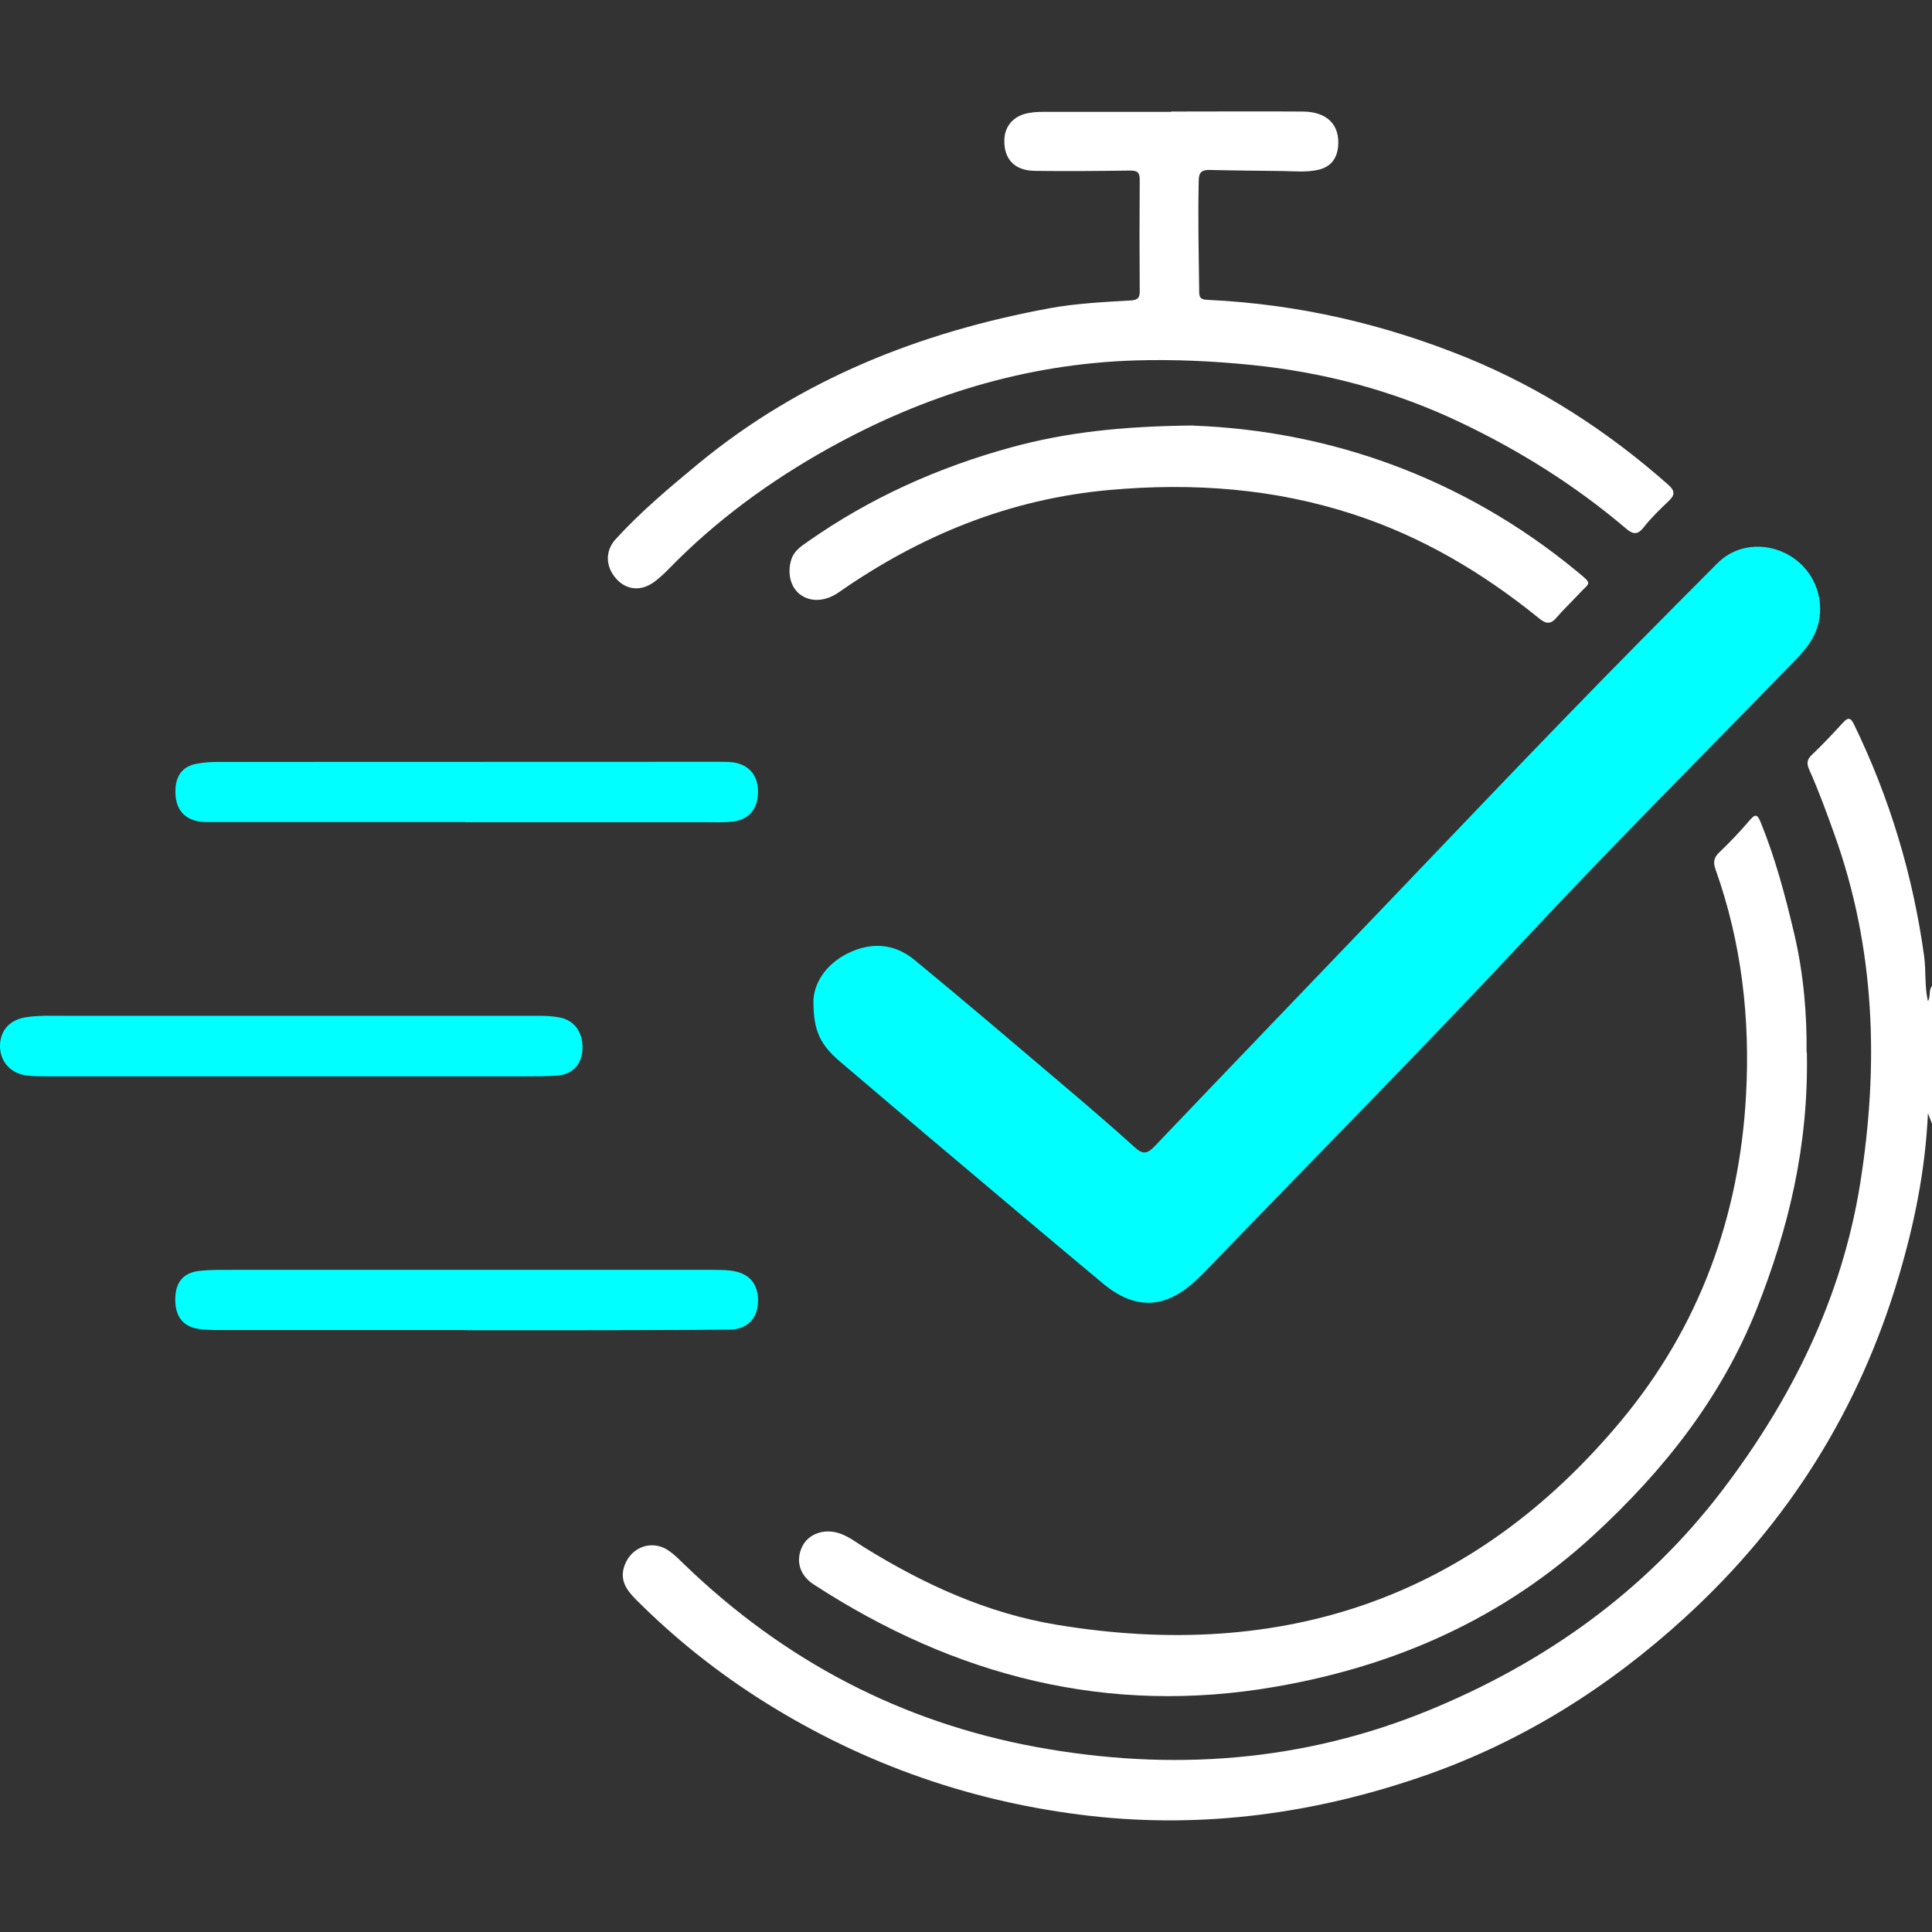
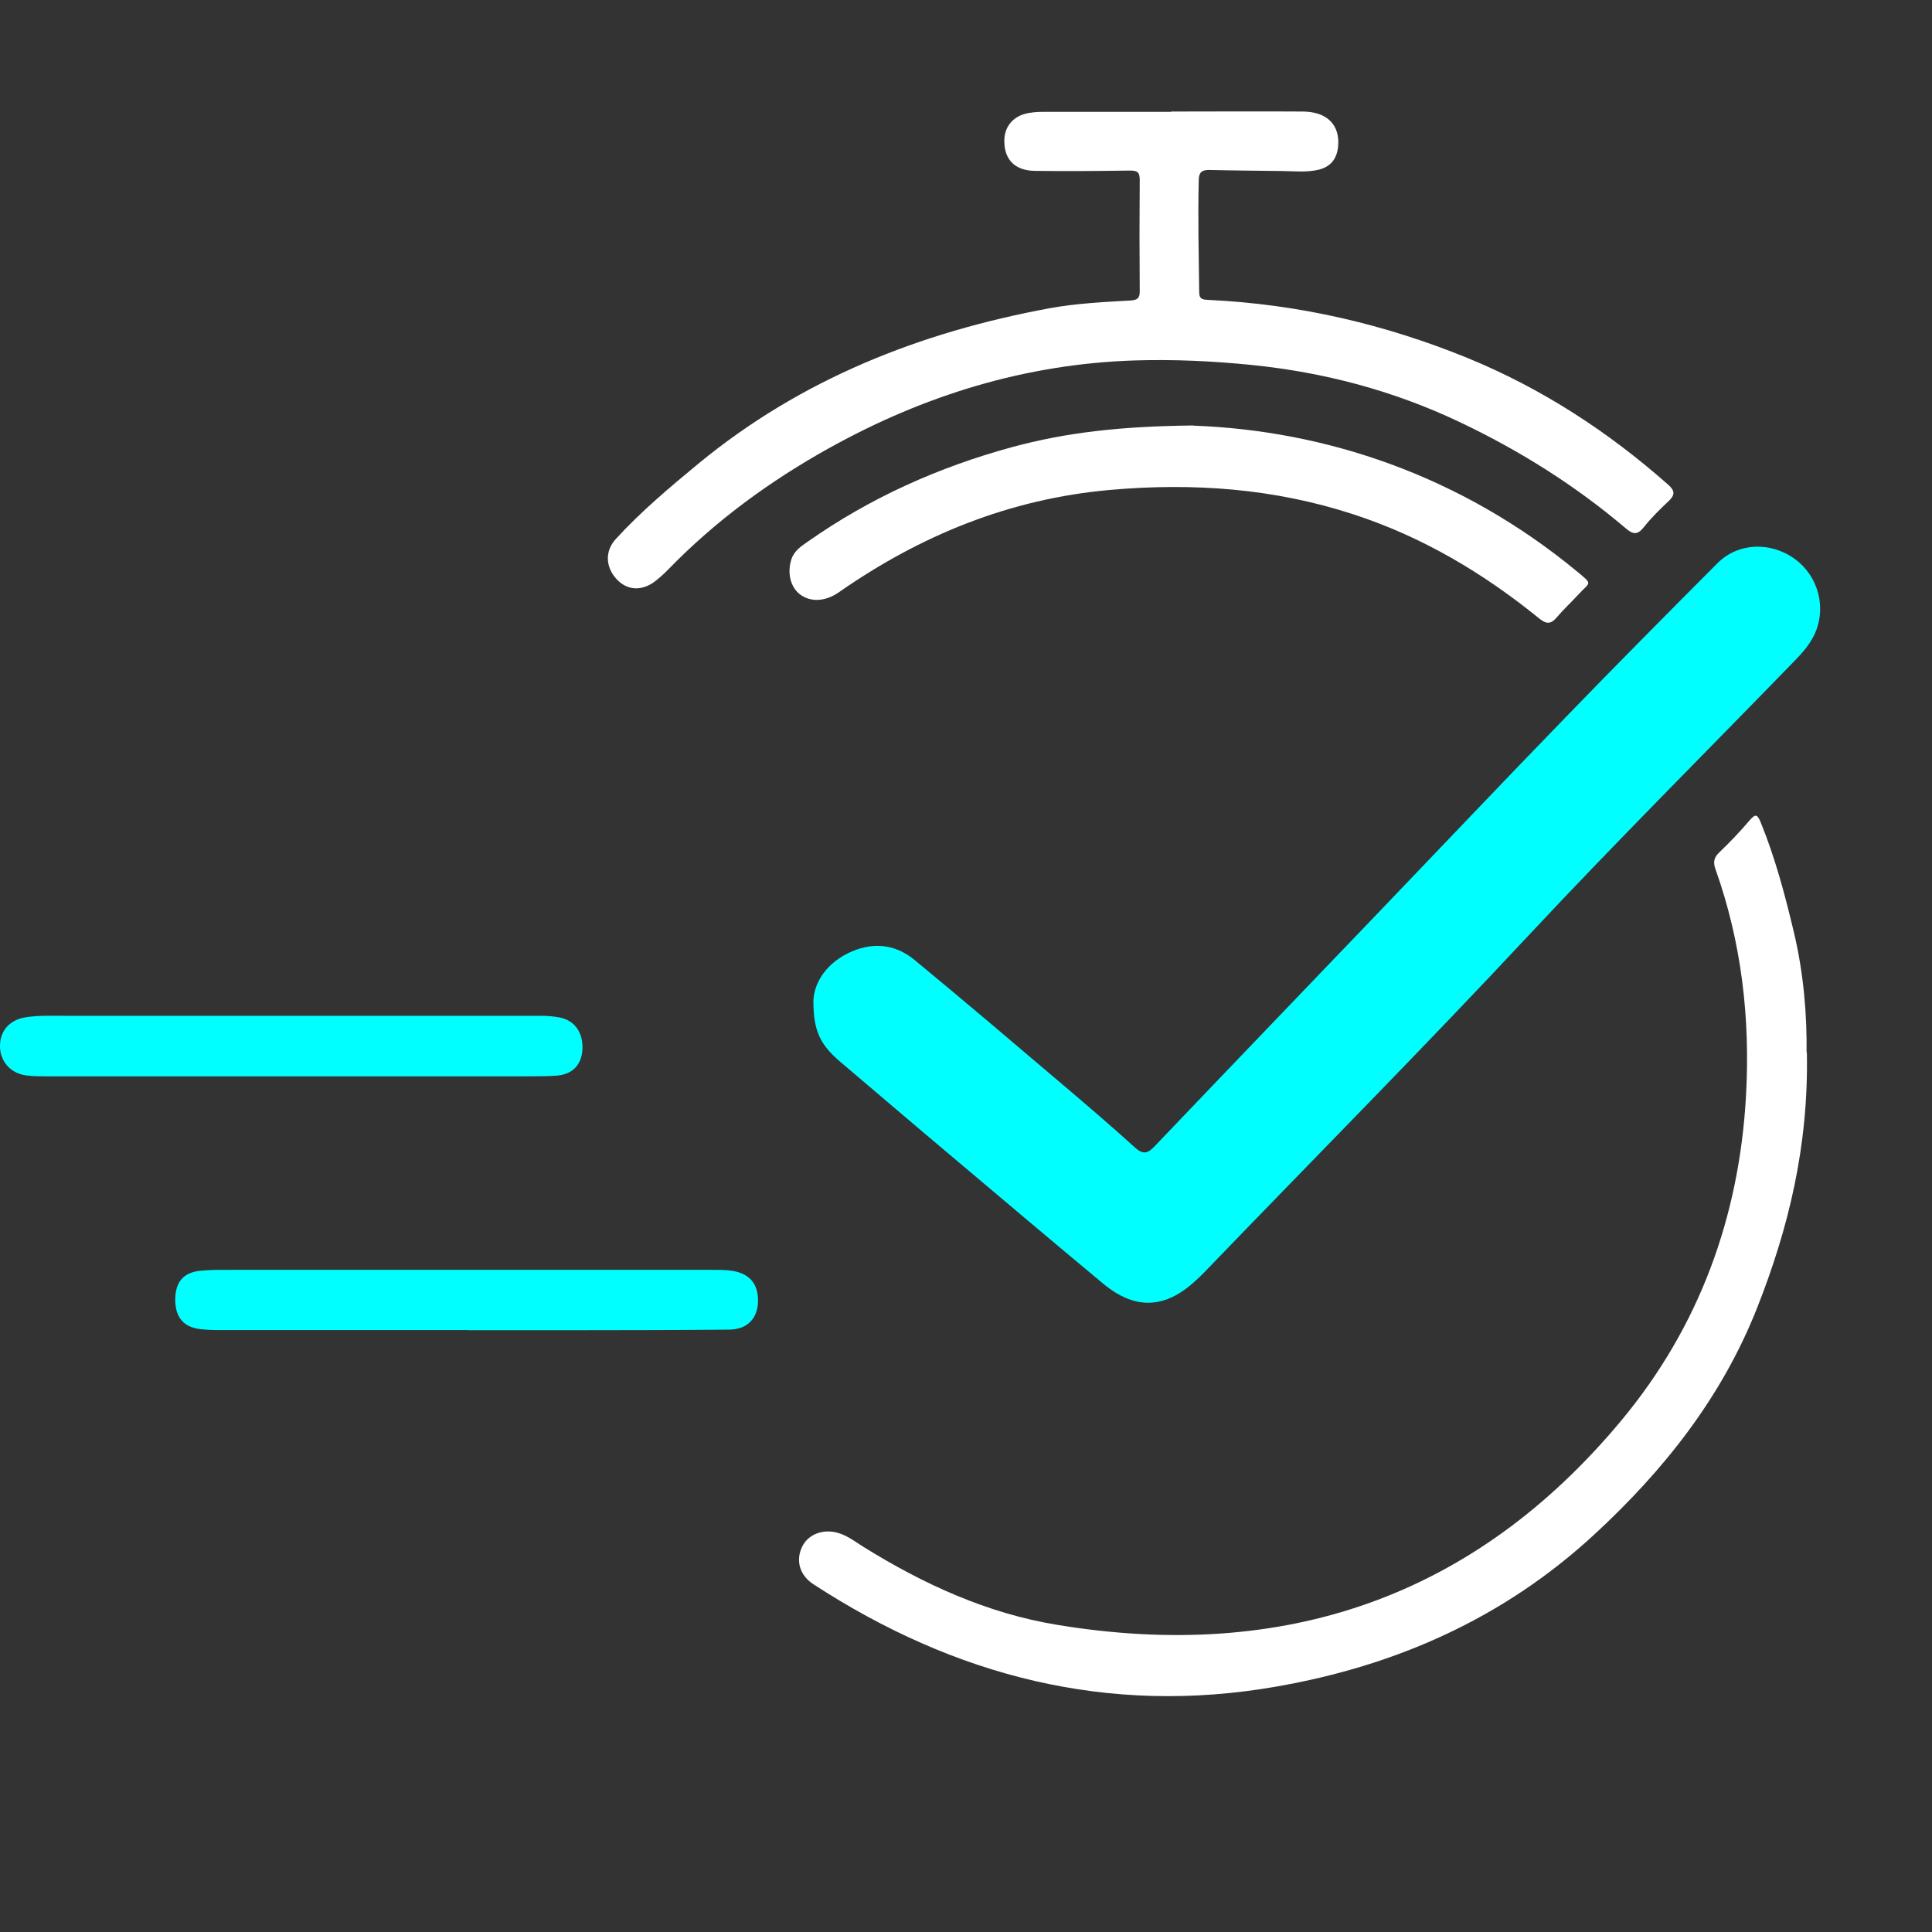
<svg xmlns="http://www.w3.org/2000/svg" id="Layer_1" data-name="Layer 1" viewBox="0 0 128 128">
  <rect x="0" y="0" width="128" height="128" fill="#333333" stroke="none" />
  <defs>
    <style>
      .cls-1 {
        fill: #fff;
      }

      .cls-2 {
        fill: aqua;
      }
    </style>
  </defs>
-   <path class="cls-1" d="m128,74.45c-.07-.19-.15-.38-.27-.7-.17,3.78-.9,7.34-1.94,10.84-2.62,8.82-7.33,16.33-14.12,22.54-5.09,4.66-10.84,8.28-17.37,10.54-7.14,2.47-14.51,3.49-22.05,2.64-7.72-.88-14.92-3.37-21.54-7.51-3.12-1.95-5.96-4.21-8.55-6.8-.62-.62-1.13-1.29-.79-2.26.45-1.28,1.87-1.77,2.97-.98.37.26.69.59,1.01.9,6.58,6.35,14.35,10.44,23.34,12.09,8.87,1.62,17.6,1,25.98-2.44,7.7-3.16,14.34-7.89,19.42-14.55,4.61-6.05,7.94-12.76,9.15-20.34,1.25-7.84,1.01-15.61-1.72-23.18-.51-1.43-1.03-2.85-1.65-4.24-.17-.38-.18-.66.16-.98.72-.68,1.39-1.4,2.06-2.13.33-.36.51-.38.74.1,2.37,4.88,3.91,10,4.65,15.37.13.97.02,1.97.25,2.97.2-.32.03-.72.27-1v9.12Z" />
  <path class="cls-2" d="m53.89,66.33c.02-1.1.74-2.4,2.26-3.16,1.54-.77,3.09-.68,4.43.42,3.29,2.71,6.54,5.48,9.79,8.24,1.63,1.38,3.25,2.77,4.83,4.2.53.48.84.4,1.3-.09,5.1-5.35,10.22-10.67,15.33-16.01,3.95-4.12,7.87-8.26,11.85-12.36,3.34-3.45,6.72-6.86,10.11-10.26,1.37-1.37,3.53-1.44,5.13-.27,1.57,1.15,2.11,3.26,1.29,5-.41.87-1.09,1.51-1.74,2.18-5.7,5.87-11.5,11.66-17.09,17.64-7.06,7.57-14.35,14.91-21.53,22.37-.2.21-.41.41-.63.61-2.02,1.88-4.01,1.97-6.14.2-3.36-2.8-6.7-5.62-10.04-8.44-2.45-2.06-4.88-4.14-7.32-6.21-1.35-1.14-1.83-2.04-1.83-4.06Z" />
  <path class="cls-1" d="m77.59,7.39c2.91,0,5.82-.02,8.72,0,1.64.01,2.49.91,2.34,2.35-.09.81-.51,1.32-1.31,1.51-.79.18-1.59.09-2.39.08-1.6-.02-3.2-.03-4.8-.07-.5-.01-.72.13-.73.67-.06,2.48,0,4.96.03,7.44,0,.49.29.48.62.5,5.94.28,11.64,1.6,17.14,3.84,4.93,2.02,9.33,4.88,13.32,8.41.47.42.43.69.01,1.09-.58.55-1.16,1.11-1.65,1.74-.41.51-.71.45-1.16.07-3.35-2.85-7.05-5.17-11.01-7.05-4.37-2.08-8.97-3.3-13.79-3.79-2.58-.26-5.16-.38-7.74-.3-7.25.23-13.98,2.31-20.3,5.83-3.89,2.17-7.45,4.77-10.56,7.96-.28.29-.57.56-.89.81-.88.7-1.87.66-2.58-.1-.74-.79-.8-1.86-.07-2.66,1.68-1.84,3.58-3.43,5.49-5.01,6.8-5.6,14.7-8.71,23.27-10.29,1.76-.32,3.55-.41,5.33-.51.48-.03.64-.15.63-.64-.02-2.45-.02-4.91,0-7.36,0-.5-.16-.61-.64-.61-2.11.03-4.21.05-6.32.02-1.34-.02-2.04-.78-2.01-2.05.02-.83.51-1.47,1.31-1.71.44-.13.89-.15,1.34-.15,2.8,0,5.6,0,8.4,0Z" />
  <path class="cls-1" d="m119.71,69.72c.12,6.19-1.21,11.66-3.32,16.99-2.35,5.91-6.17,10.72-10.79,14.98-5.99,5.52-13.1,8.67-21.04,10.05-11.14,1.95-21.3-.68-30.67-6.78-.92-.6-1.19-1.58-.74-2.5.4-.82,1.41-1.2,2.41-.89.62.19,1.13.59,1.67.93,3.97,2.46,8.17,4.39,12.81,5.15,14.97,2.47,27.59-1.78,37.37-13.53,5.16-6.2,7.83-13.49,8.27-21.57.28-5.11-.3-10.11-2.02-14.95-.17-.47-.12-.78.25-1.13.69-.66,1.36-1.36,1.98-2.09.37-.43.52-.5.76.1.97,2.38,1.62,4.84,2.21,7.33.65,2.74.86,5.53.83,7.91Z" />
  <path class="cls-1" d="m79.07,28.2c8.74.32,17.7,3.29,25.41,9.66,1.08.89.87.68.1,1.52-.47.51-.98.98-1.43,1.51-.4.48-.7.47-1.18.08-3.69-3-7.73-5.4-12.26-6.88-5.27-1.73-10.66-2.12-16.18-1.63-6.63.59-12.53,3-17.94,6.77-.91.64-1.9.68-2.6.14-.63-.49-.85-1.44-.55-2.34.19-.55.64-.84,1.07-1.14,4.14-2.91,8.67-4.94,13.55-6.27,3.55-.96,7.16-1.38,12-1.43Z" />
-   <path class="cls-2" d="m30.8,54.46c-5.71,0-11.41,0-17.12,0-1.43,0-2.15-.83-2.05-2.25.06-.88.52-1.45,1.39-1.61.47-.09.95-.12,1.43-.12,11.04,0,22.08-.01,33.11-.01.35,0,.7,0,1.04.04,1.04.16,1.63.89,1.62,1.94,0,1.13-.59,1.85-1.67,1.98-.58.07-1.17.04-1.76.04-5.33,0-10.66,0-16,0,0,0,0,0,0-.01Z" />
  <path class="cls-2" d="m30.96,88.12c-5.55,0-11.09,0-16.64,0-.32,0-.64-.02-.96-.05-1.17-.11-1.74-.76-1.75-1.95,0-1.17.53-1.82,1.67-1.93.69-.07,1.38-.06,2.08-.06,10.61,0,21.23,0,31.84,0,.4,0,.8,0,1.2.05,1.24.15,1.86.87,1.82,2.09-.04,1.08-.71,1.81-1.9,1.82-3.73.04-7.47.03-11.2.04-2.05,0-4.11,0-6.16,0h0Z" />
  <path class="cls-2" d="m19.34,71.31c-5.41,0-10.82,0-16.23,0-.45,0-.91,0-1.36-.06C.7,71.12,0,70.32,0,69.31c0-1.05.67-1.77,1.75-1.92.88-.13,1.76-.09,2.63-.09,10.48,0,20.95,0,31.43,0,.42,0,.85.03,1.27.11.98.19,1.54.98,1.51,2.05-.03,1.04-.62,1.7-1.66,1.8-.71.06-1.44.04-2.16.05-5.14,0-10.29,0-15.43,0h0Z" />
</svg>